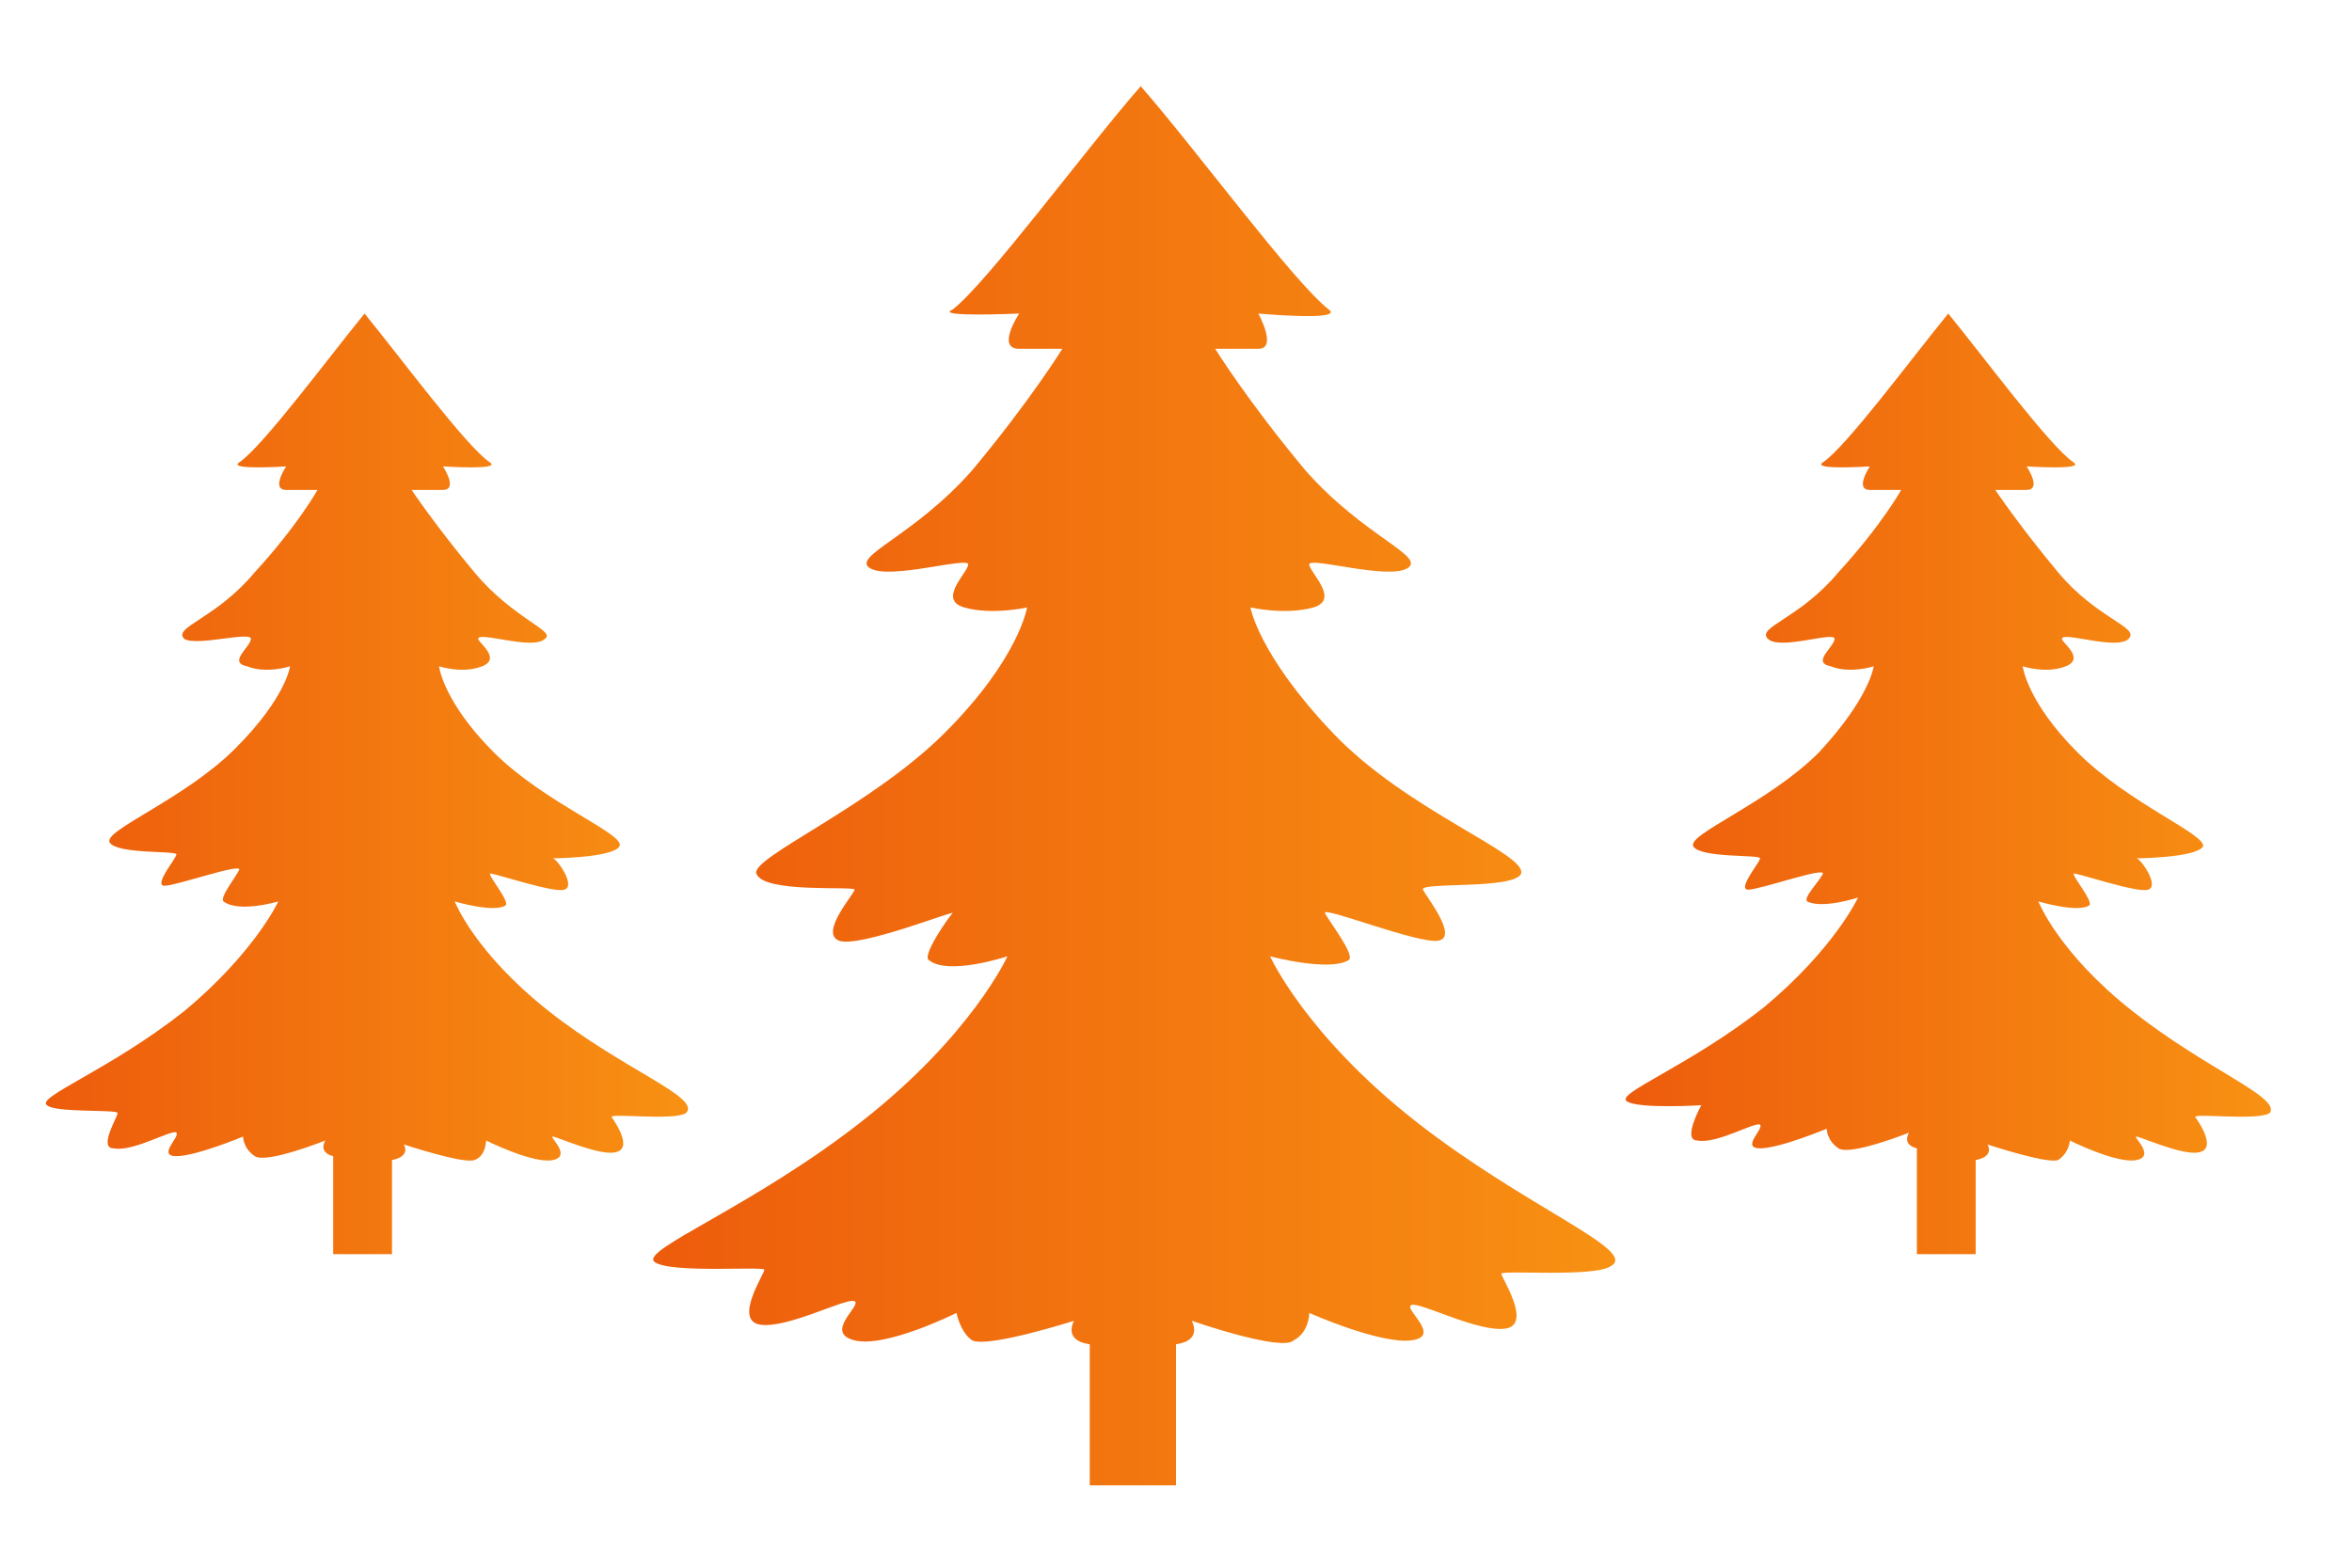
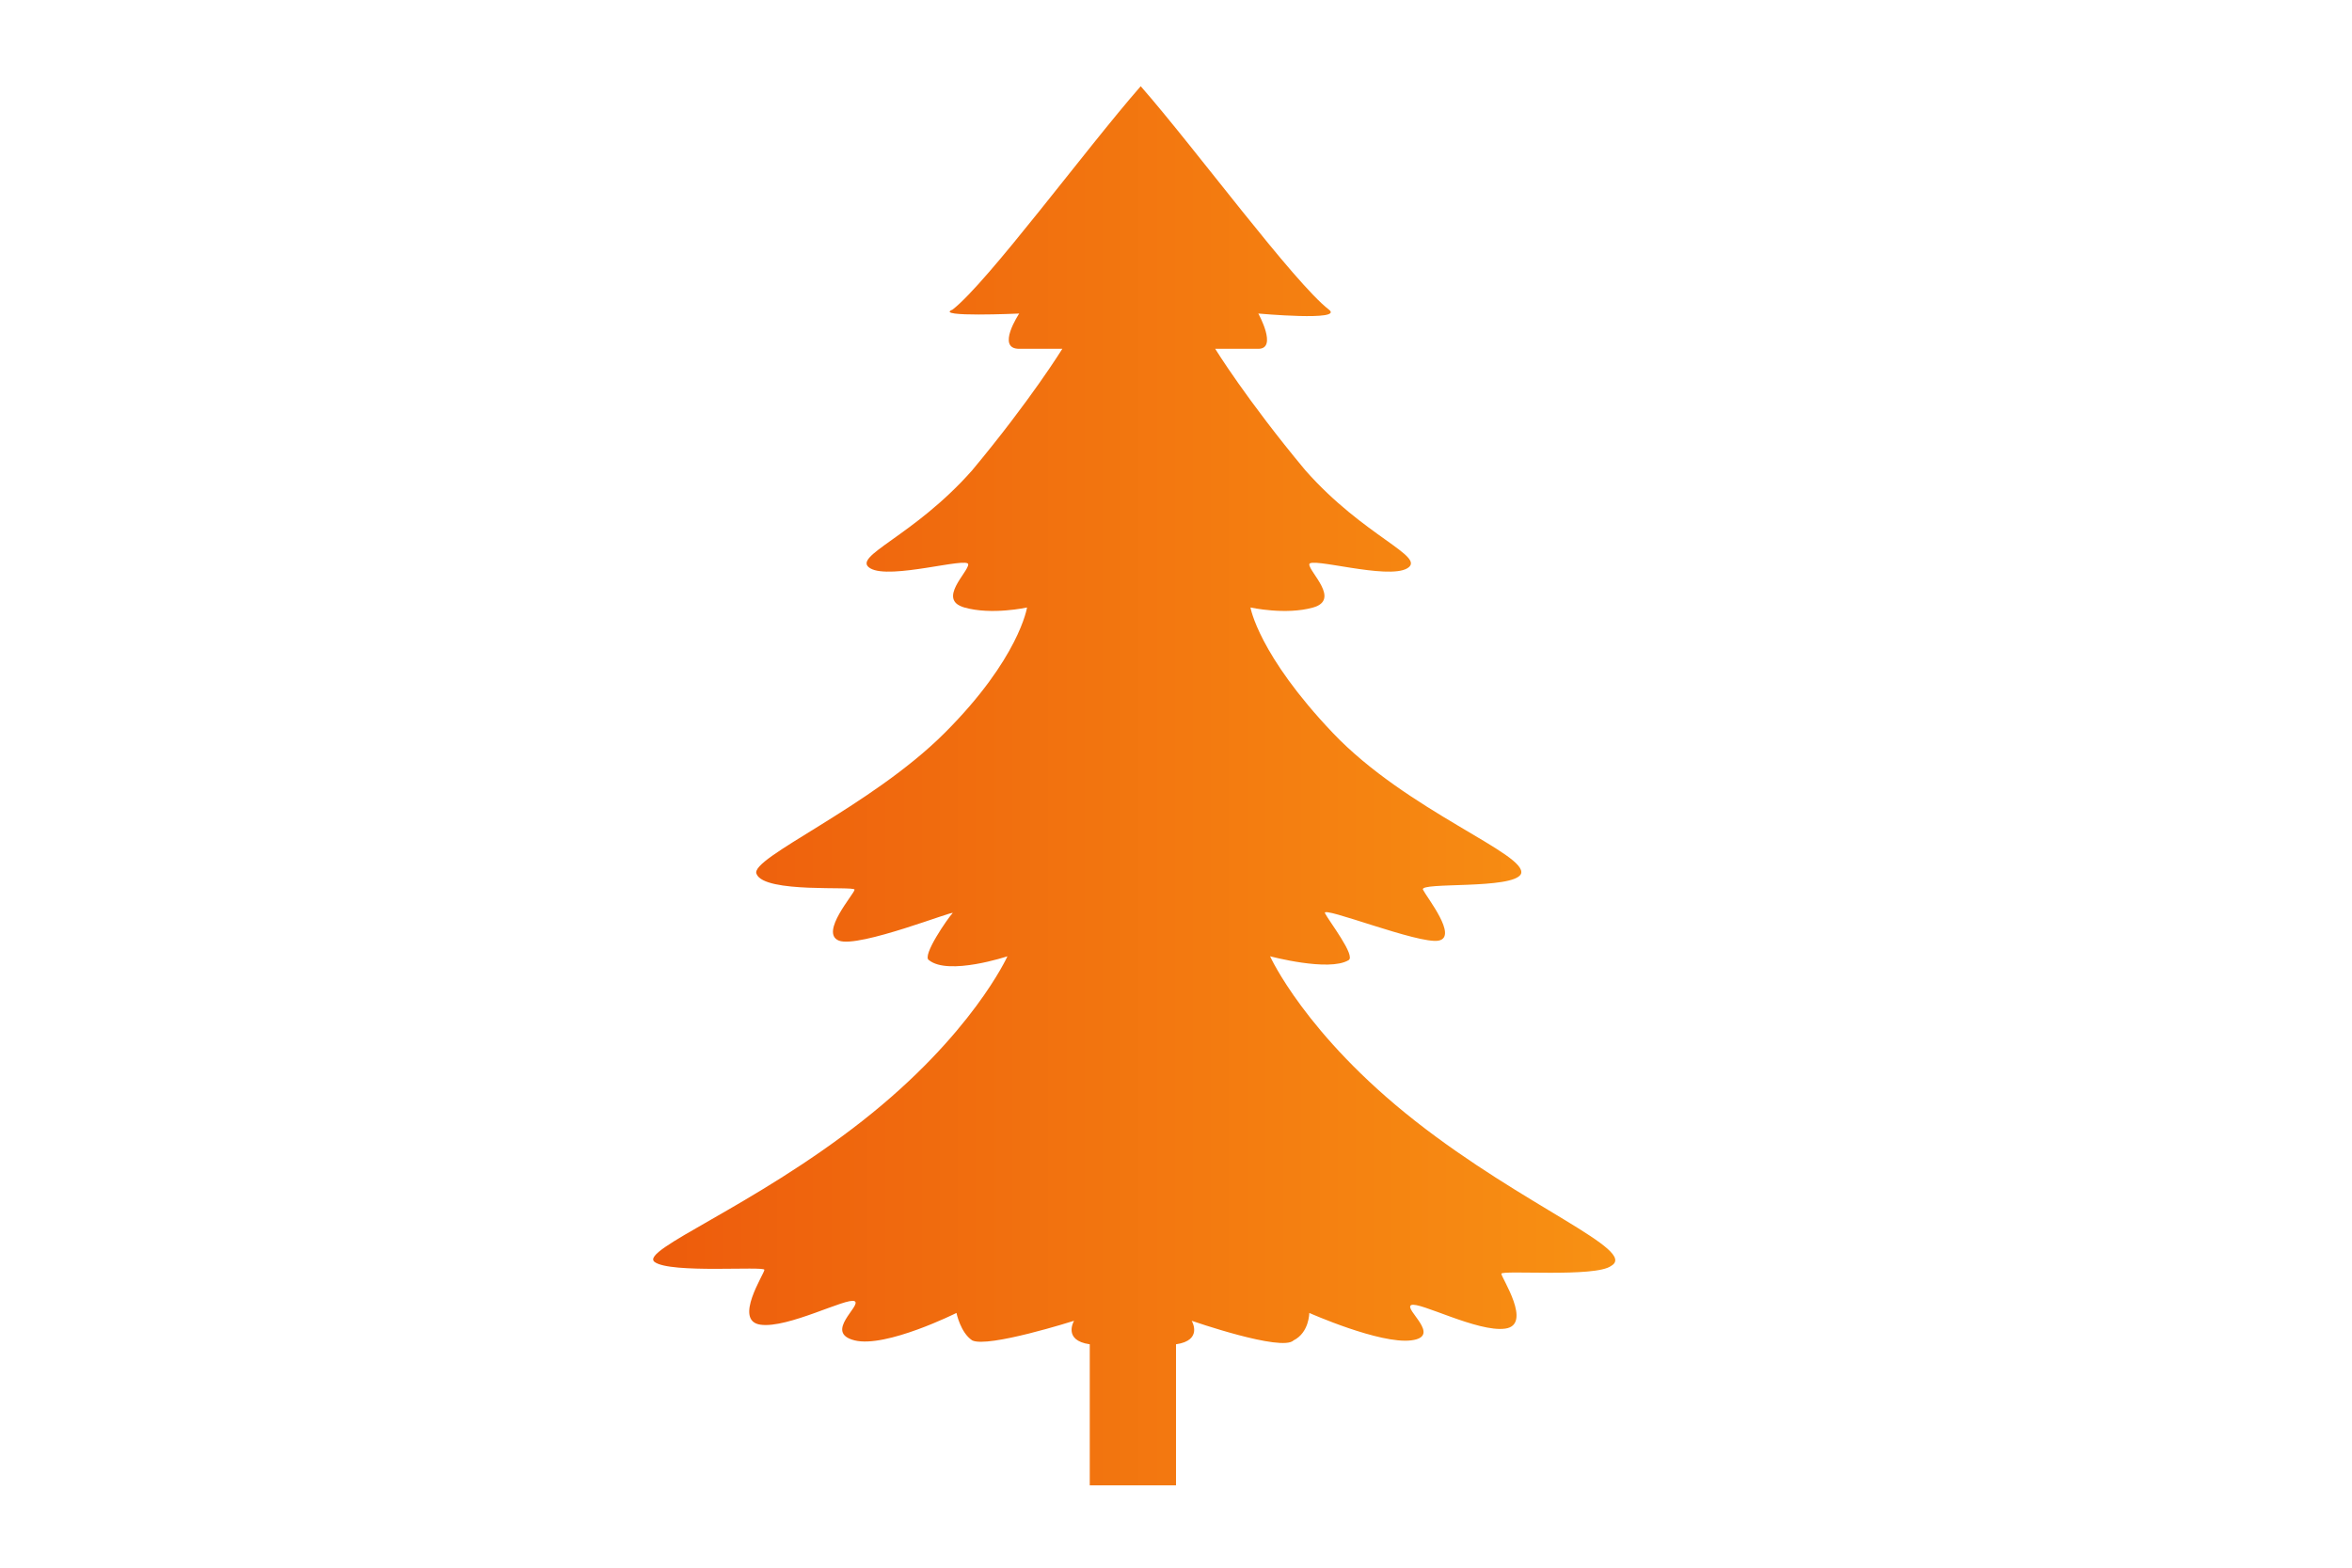
<svg xmlns="http://www.w3.org/2000/svg" version="1.1" id="Layer_1" x="0px" y="0px" viewBox="0 0 60 40" style="enable-background:new 0 0 60 40;" xml:space="preserve" fill="url(#gradient)">
  <defs>
    <linearGradient id="gradient" x1="0%" y1="0%" x2="100%" y2="0%">
      <stop offset="0%" stop-color="#ed5b0c" />
      <stop offset="100%" stop-color="#f89213" />
    </linearGradient>
  </defs>
  <path id="XMLID_15_" class="st0" d="M36.1,28.6c-2.8-2.2-3.7-4.2-3.7-4.2s1.5,0.4,2,0.1c0.2-0.1-0.5-1-0.6-1.2  c-0.1-0.2,2.4,0.8,2.9,0.7s-0.3-1.1-0.4-1.3s2.3,0,2.5-0.4c0.2-0.5-2.9-1.6-4.8-3.6c-1.9-2-2.1-3.2-2.1-3.2s0.9,0.2,1.6,0  c0.7-0.2-0.1-0.9-0.1-1.1s2,0.4,2.5,0.1c0.5-0.3-1.1-0.8-2.6-2.5C31.8,10.2,31,8.9,31,8.9s0.6,0,1.1,0c0.5,0,0-0.9,0-0.9  s2.2,0.2,1.8-0.1c-0.9-0.7-3.4-4.1-4.8-5.7c-1.4,1.6-3.9,5-4.8,5.7C23.8,8.1,26,8,26,8s-0.6,0.9,0,0.9s1.1,0,1.1,0s-0.8,1.3-2.3,3.1  c-1.5,1.7-3.1,2.2-2.6,2.5s2.5-0.3,2.5-0.1s-0.8,0.9-0.1,1.1s1.6,0,1.6,0s-0.2,1.3-2.1,3.2s-5,3.2-4.8,3.6c0.2,0.5,2.5,0.3,2.5,0.4  s-0.9,1.1-0.4,1.3s3-0.8,2.9-0.7s-0.8,1.1-0.6,1.2c0.5,0.4,2-0.1,2-0.1s-0.9,2-3.7,4.2s-5.7,3.3-5.3,3.6c0.4,0.3,2.8,0.1,2.8,0.2  c0,0.1-0.8,1.3-0.1,1.4s2.2-0.7,2.4-0.6c0.2,0.1-0.8,0.8,0,1s2.6-0.7,2.6-0.7s0.1,0.5,0.4,0.7c0.4,0.2,2.6-0.5,2.6-0.5  s-0.3,0.5,0.4,0.6h0v3.6h2.2v-3.6c0,0,0,0,0,0c0.7-0.1,0.4-0.6,0.4-0.6s2.3,0.8,2.6,0.5c0.4-0.2,0.4-0.7,0.4-0.7s1.8,0.8,2.6,0.7  c0.8-0.1-0.2-0.8,0-0.9c0.2-0.1,1.7,0.7,2.4,0.6c0.7-0.1-0.1-1.3-0.1-1.4s2.4,0.1,2.8-0.2C41.8,31.9,38.9,30.8,36.1,28.6z" />
-   <path id="XMLID_1_" class="st0" d="M14,25.8c-1.9-1.5-2.4-2.8-2.4-2.8s1,0.3,1.3,0.1c0.1-0.1-0.4-0.7-0.4-0.8  c-0.1-0.1,1.6,0.5,1.9,0.4s-0.2-0.8-0.3-0.8s1.5,0,1.7-0.3c0.2-0.3-1.9-1.1-3.2-2.4s-1.4-2.2-1.4-2.2s0.6,0.2,1.1,0  c0.5-0.2-0.1-0.6-0.1-0.7c0-0.2,1.4,0.3,1.7,0c0.3-0.2-0.8-0.5-1.8-1.7c-1-1.2-1.6-2.1-1.6-2.1s0.4,0,0.8,0s0-0.6,0-0.6  s1.5,0.1,1.2-0.1c-0.6-0.4-2.3-2.7-3.2-3.8c-0.9,1.1-2.6,3.4-3.2,3.8c-0.3,0.2,1.2,0.1,1.2,0.1s-0.4,0.6,0,0.6c0.4,0,0.8,0,0.8,0  s-0.5,0.9-1.6,2.1c-1,1.2-2.1,1.4-1.8,1.7c0.3,0.2,1.7-0.2,1.7,0s-0.6,0.6-0.1,0.7c0.5,0.2,1.1,0,1.1,0S7.3,17.8,6,19.1  s-3.4,2.1-3.2,2.4s1.7,0.2,1.7,0.3c0,0.1-0.6,0.8-0.3,0.8s2-0.6,1.9-0.4S5.6,22.9,5.7,23C6.1,23.3,7.1,23,7.1,23s-0.6,1.3-2.4,2.8  c-1.9,1.5-3.8,2.2-3.5,2.4C1.4,28.4,3,28.3,3,28.4s-0.5,0.9-0.1,0.9c0.5,0.1,1.5-0.5,1.6-0.4c0.1,0.1-0.5,0.6,0,0.6s1.7-0.5,1.7-0.5  s0,0.3,0.3,0.5s1.8-0.4,1.8-0.4s-0.2,0.3,0.2,0.4h0V32H10v-2.4h0c0.5-0.1,0.3-0.4,0.3-0.4s1.5,0.5,1.8,0.4s0.3-0.5,0.3-0.5  s1.2,0.6,1.7,0.5s-0.1-0.6,0-0.6s1.2,0.5,1.6,0.4c0.5-0.1-0.1-0.9-0.1-0.9c0-0.1,1.6,0.1,1.9-0.1C17.9,28,15.9,27.3,14,25.8z" />
-   <path id="XMLID_2_" class="st0" d="M54.4,25.8c-1.9-1.5-2.4-2.8-2.4-2.8s1,0.3,1.3,0.1c0.1-0.1-0.4-0.7-0.4-0.8  c-0.1-0.1,1.6,0.5,1.9,0.4s-0.2-0.8-0.3-0.8s1.5,0,1.7-0.3c0.1-0.3-1.9-1.1-3.2-2.4c-1.3-1.3-1.4-2.2-1.4-2.2s0.6,0.2,1.1,0  c0.5-0.2-0.1-0.6-0.1-0.7c0-0.2,1.4,0.3,1.7,0s-0.8-0.5-1.8-1.7c-1-1.2-1.6-2.1-1.6-2.1s0.4,0,0.8,0s0-0.6,0-0.6s1.5,0.1,1.2-0.1  c-0.6-0.4-2.3-2.7-3.2-3.8c-0.9,1.1-2.6,3.4-3.2,3.8c-0.3,0.2,1.2,0.1,1.2,0.1s-0.4,0.6,0,0.6c0.4,0,0.8,0,0.8,0s-0.5,0.9-1.6,2.1  c-1,1.2-2.1,1.4-1.8,1.7s1.7-0.2,1.7,0s-0.6,0.6-0.1,0.7c0.5,0.2,1.1,0,1.1,0s-0.1,0.8-1.4,2.2c-1.3,1.3-3.4,2.1-3.2,2.4  s1.7,0.2,1.7,0.3c0,0.1-0.6,0.8-0.3,0.8s2-0.6,1.9-0.4S46,22.9,46.1,23c0.4,0.2,1.3-0.1,1.3-0.1s-0.6,1.3-2.4,2.8  c-1.9,1.5-3.8,2.2-3.5,2.4c0.3,0.2,1.9,0.1,1.9,0.1s-0.5,0.9-0.1,0.9c0.5,0.1,1.5-0.5,1.6-0.4c0.1,0.1-0.5,0.6,0,0.6  s1.7-0.5,1.7-0.5s0,0.3,0.3,0.5s1.8-0.4,1.8-0.4s-0.2,0.3,0.2,0.4h0V32h1.5v-2.4h0c0.5-0.1,0.3-0.4,0.3-0.4s1.5,0.5,1.8,0.4  c0.3-0.2,0.3-0.5,0.3-0.5s1.2,0.6,1.7,0.5s-0.1-0.6,0-0.6s1.2,0.5,1.6,0.4c0.5-0.1-0.1-0.9-0.1-0.9c0-0.1,1.6,0.1,1.9-0.1  C58.2,28,56.3,27.3,54.4,25.8z" />
</svg>